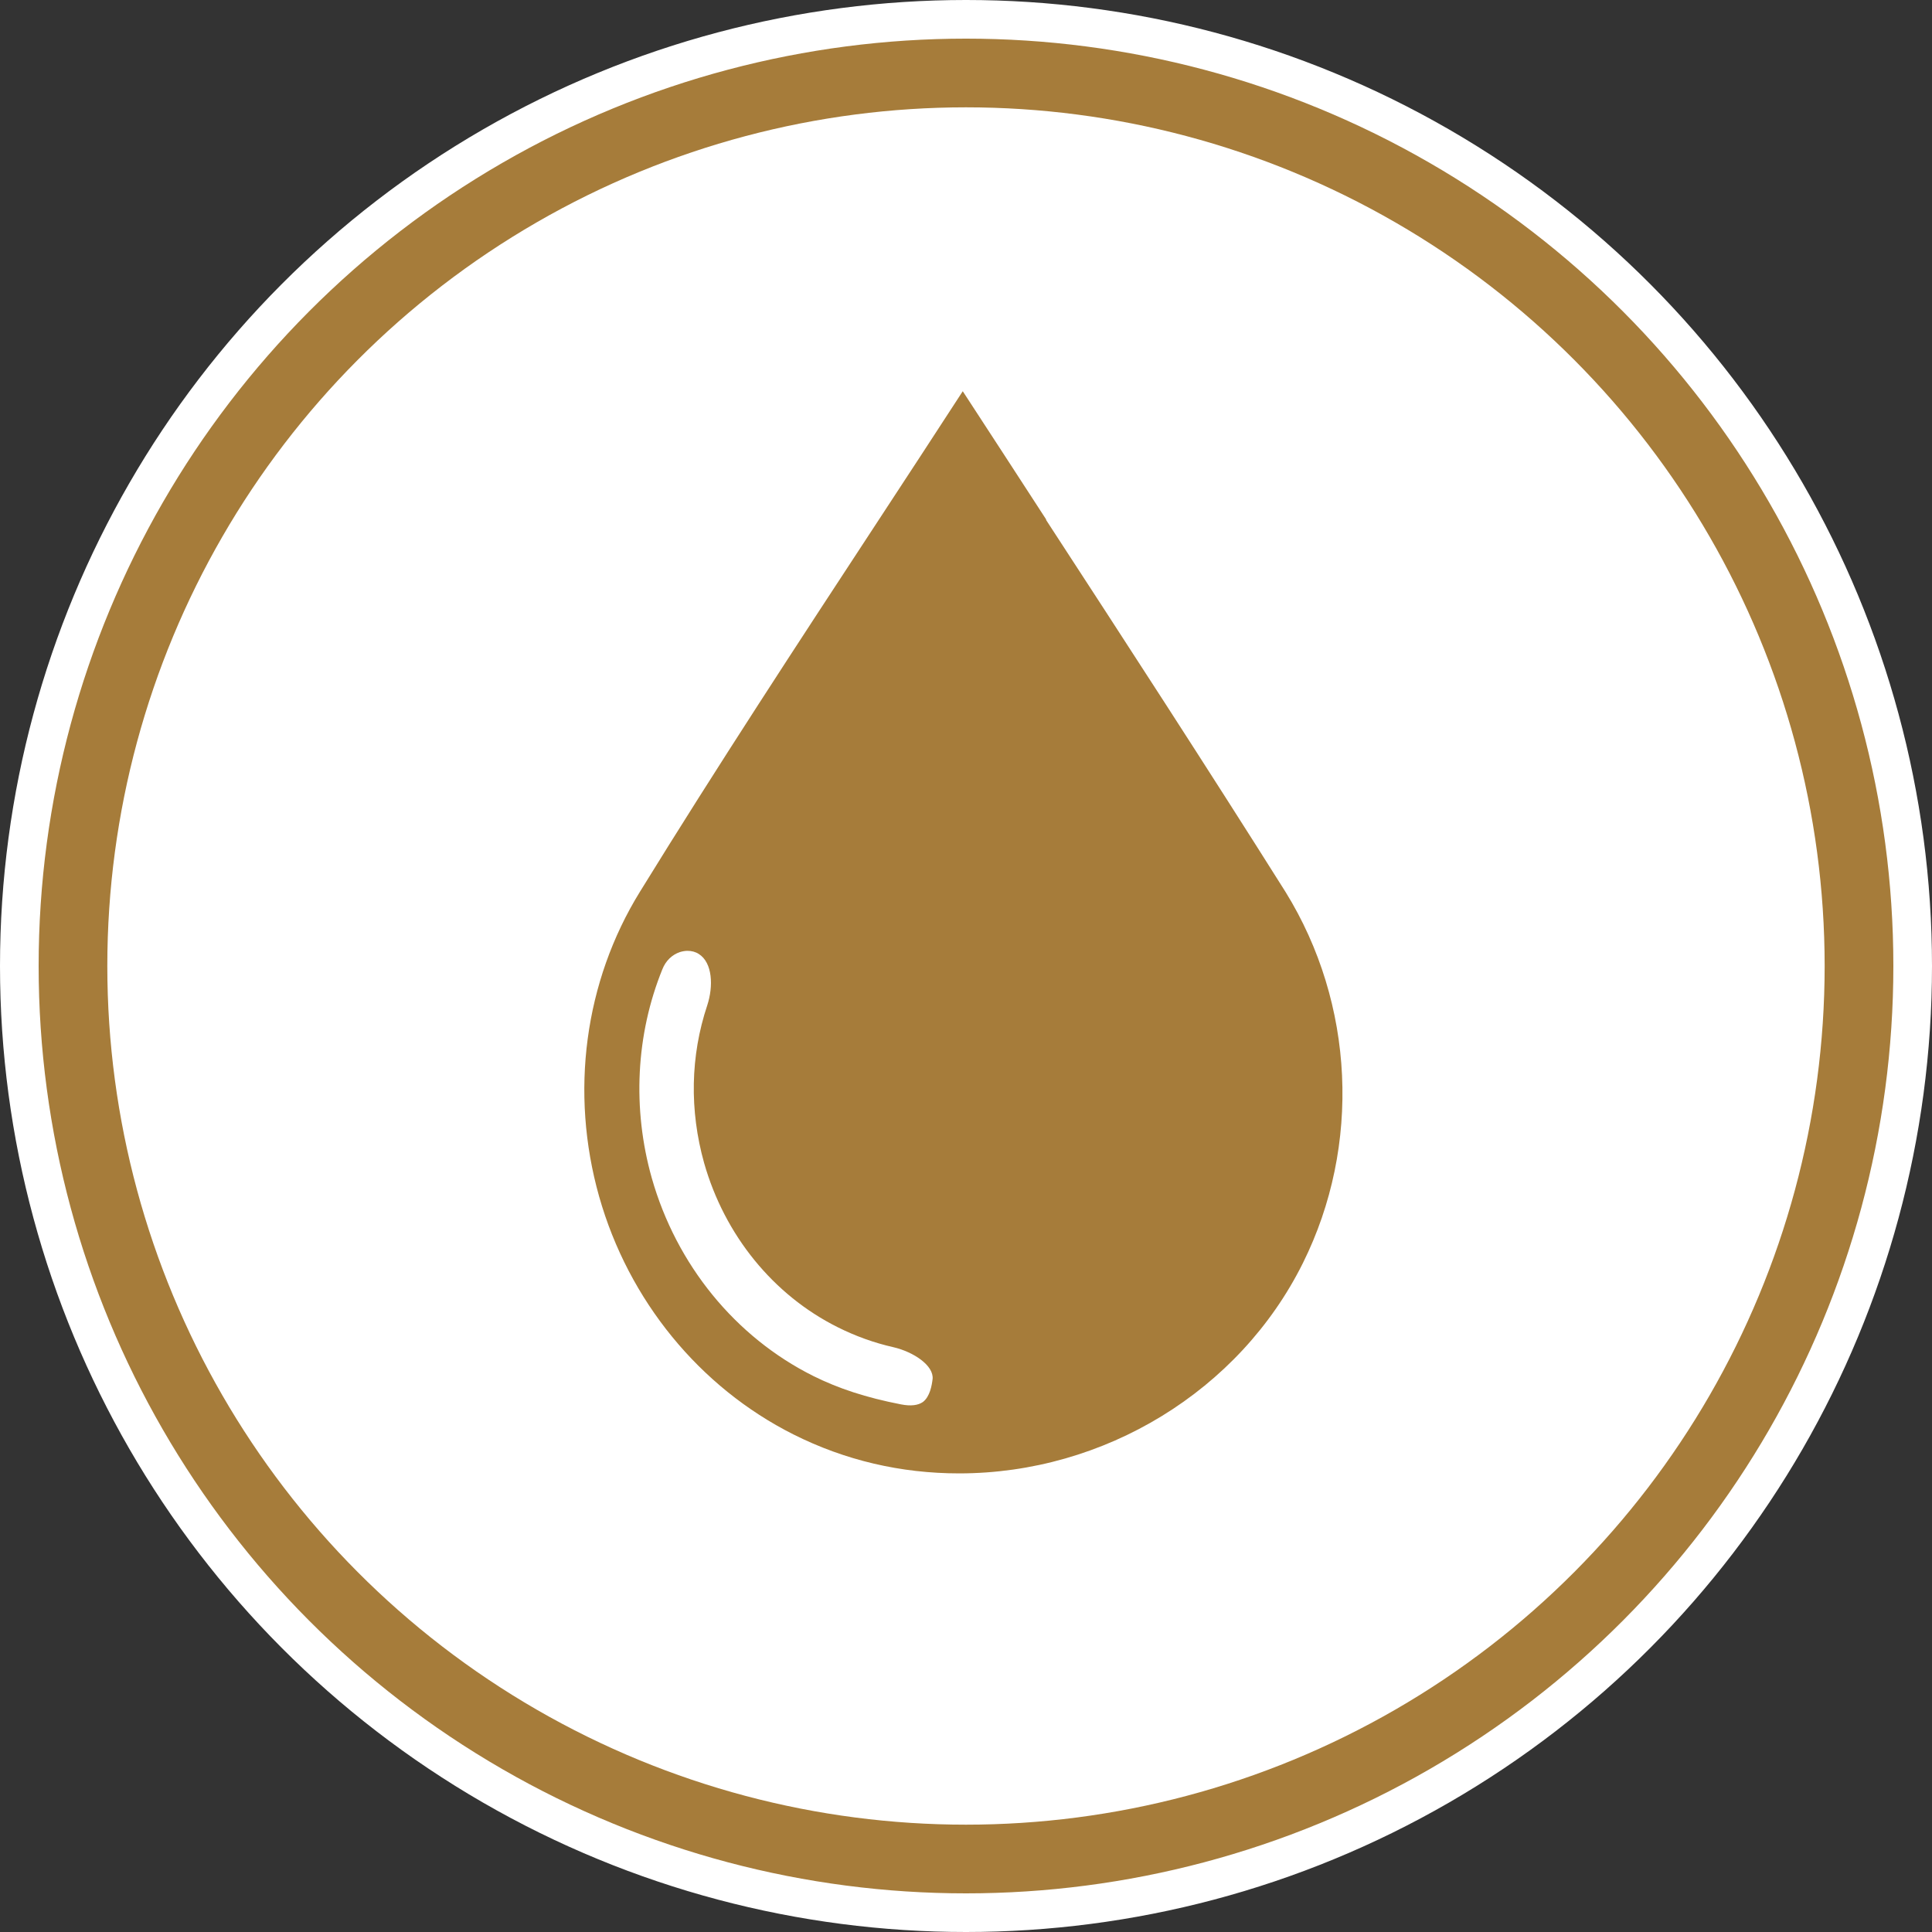
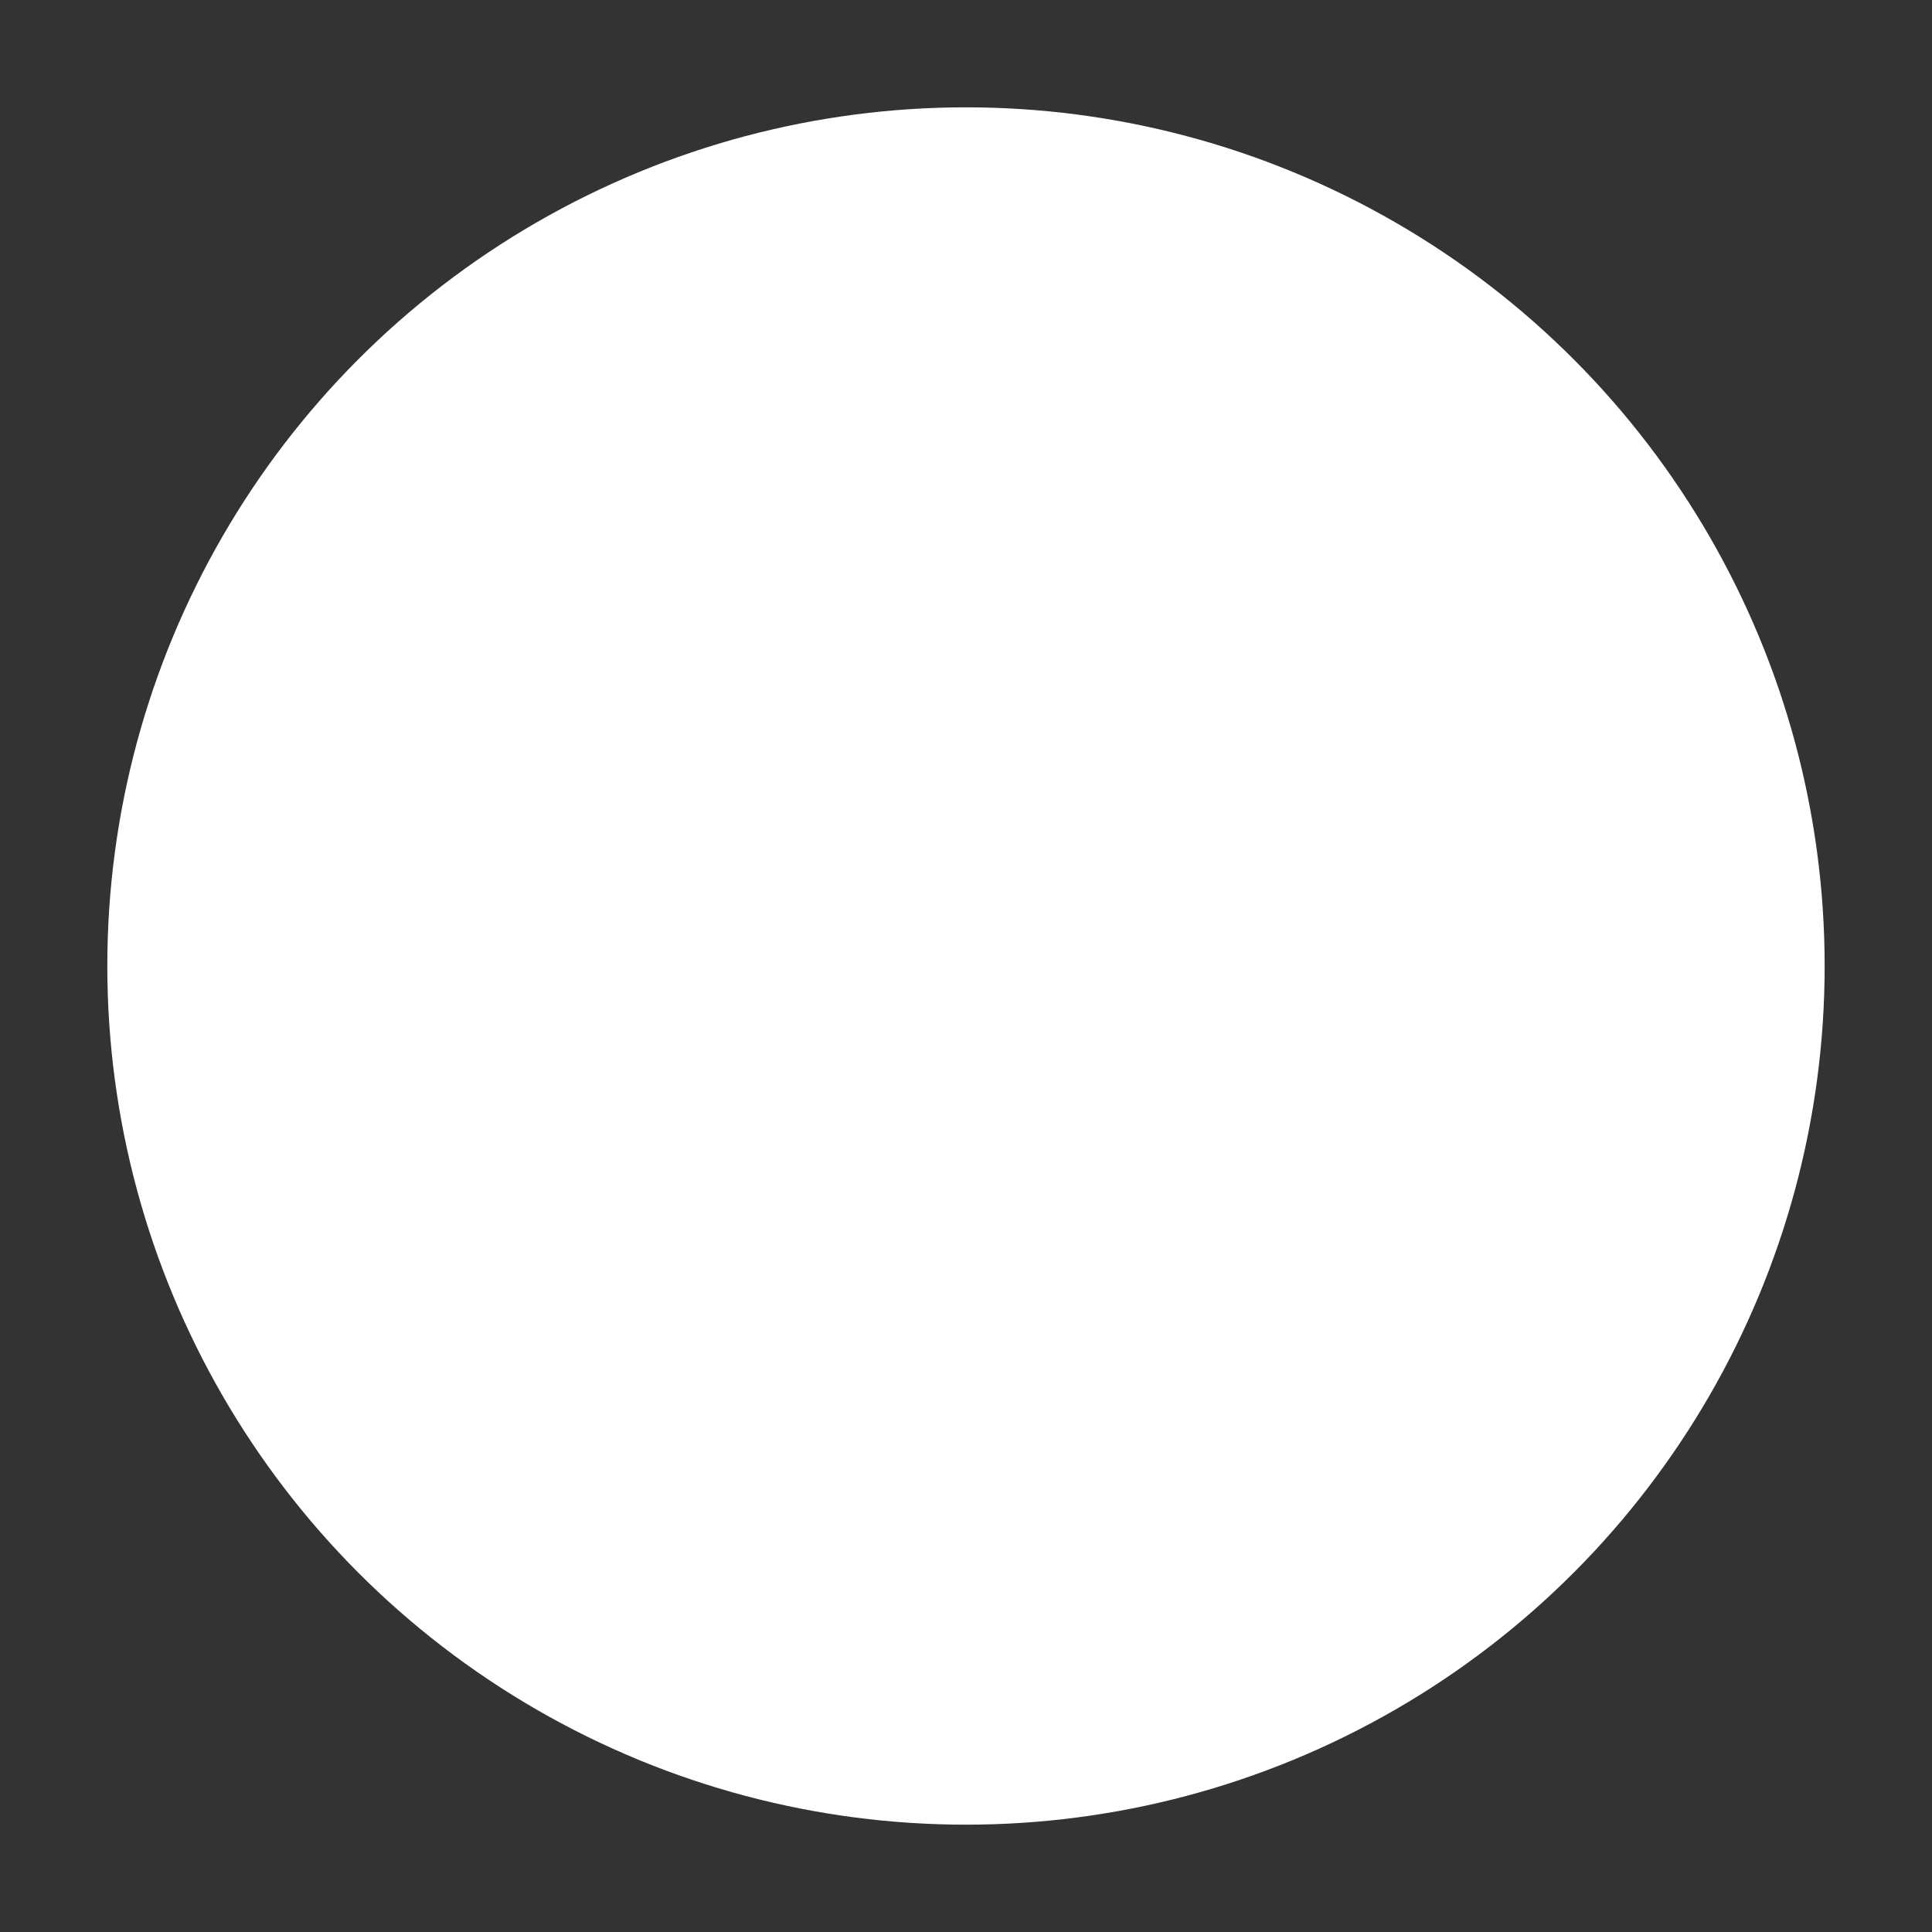
<svg xmlns="http://www.w3.org/2000/svg" width="400" height="400" viewBox="0 0 400 400" fill="none">
  <rect x="0" y="0" width="400" height="400" fill="#333333" stroke="none" />
-   <circle cx="200" cy="200" r="196" fill="#A67C3A" stroke="white" stroke-width="8" />
  <circle cx="199.997" cy="200" r="177.778" fill="white" />
  <g clip-path="url(#clip0_4779_2042)">
-     <path d="M216.612 107.571C210.867 98.697 205.073 89.824 199.328 81C193.484 90.024 187.589 98.998 181.845 107.772C165.411 132.839 148.427 158.758 132.492 184.628C121.003 203.227 117.956 226.189 124.05 247.747C130.144 269.254 144.83 287.202 164.262 296.979C174.951 302.343 186.49 305.05 198.579 305.05C228.65 305.05 256.623 287.954 269.761 261.483C281.849 237.168 280.451 207.79 266.164 184.678C249.93 158.909 232.996 132.839 216.562 107.621L216.612 107.571ZM193.084 285.498C192.934 286.801 192.535 289.158 191.086 290.261C190.087 290.962 188.588 291.163 186.54 290.762C179.297 289.358 173.553 287.453 168.408 284.896C152.223 276.825 140.035 261.834 134.94 243.886C130.894 229.548 131.643 214.207 137.138 200.671C137.837 198.916 139.136 197.662 140.784 197.111C141.284 196.961 141.833 196.86 142.333 196.86C143.182 196.86 143.981 197.061 144.68 197.512C147.528 199.317 147.727 204.18 146.429 208.141C142.932 218.619 142.732 229.899 145.779 240.778C150.025 255.718 160.066 268.101 173.403 274.769C177.099 276.624 180.996 278.028 184.992 278.93C189.088 279.883 193.384 282.69 193.084 285.548V285.498Z" fill="#A67C3A" />
-   </g>
+     </g>
  <defs>
    <clipPath id="clip0_4779_2042">
-       <rect width="157" height="224" fill="white" transform="translate(121 81)" />
-     </clipPath>
+       </clipPath>
  </defs>
</svg>